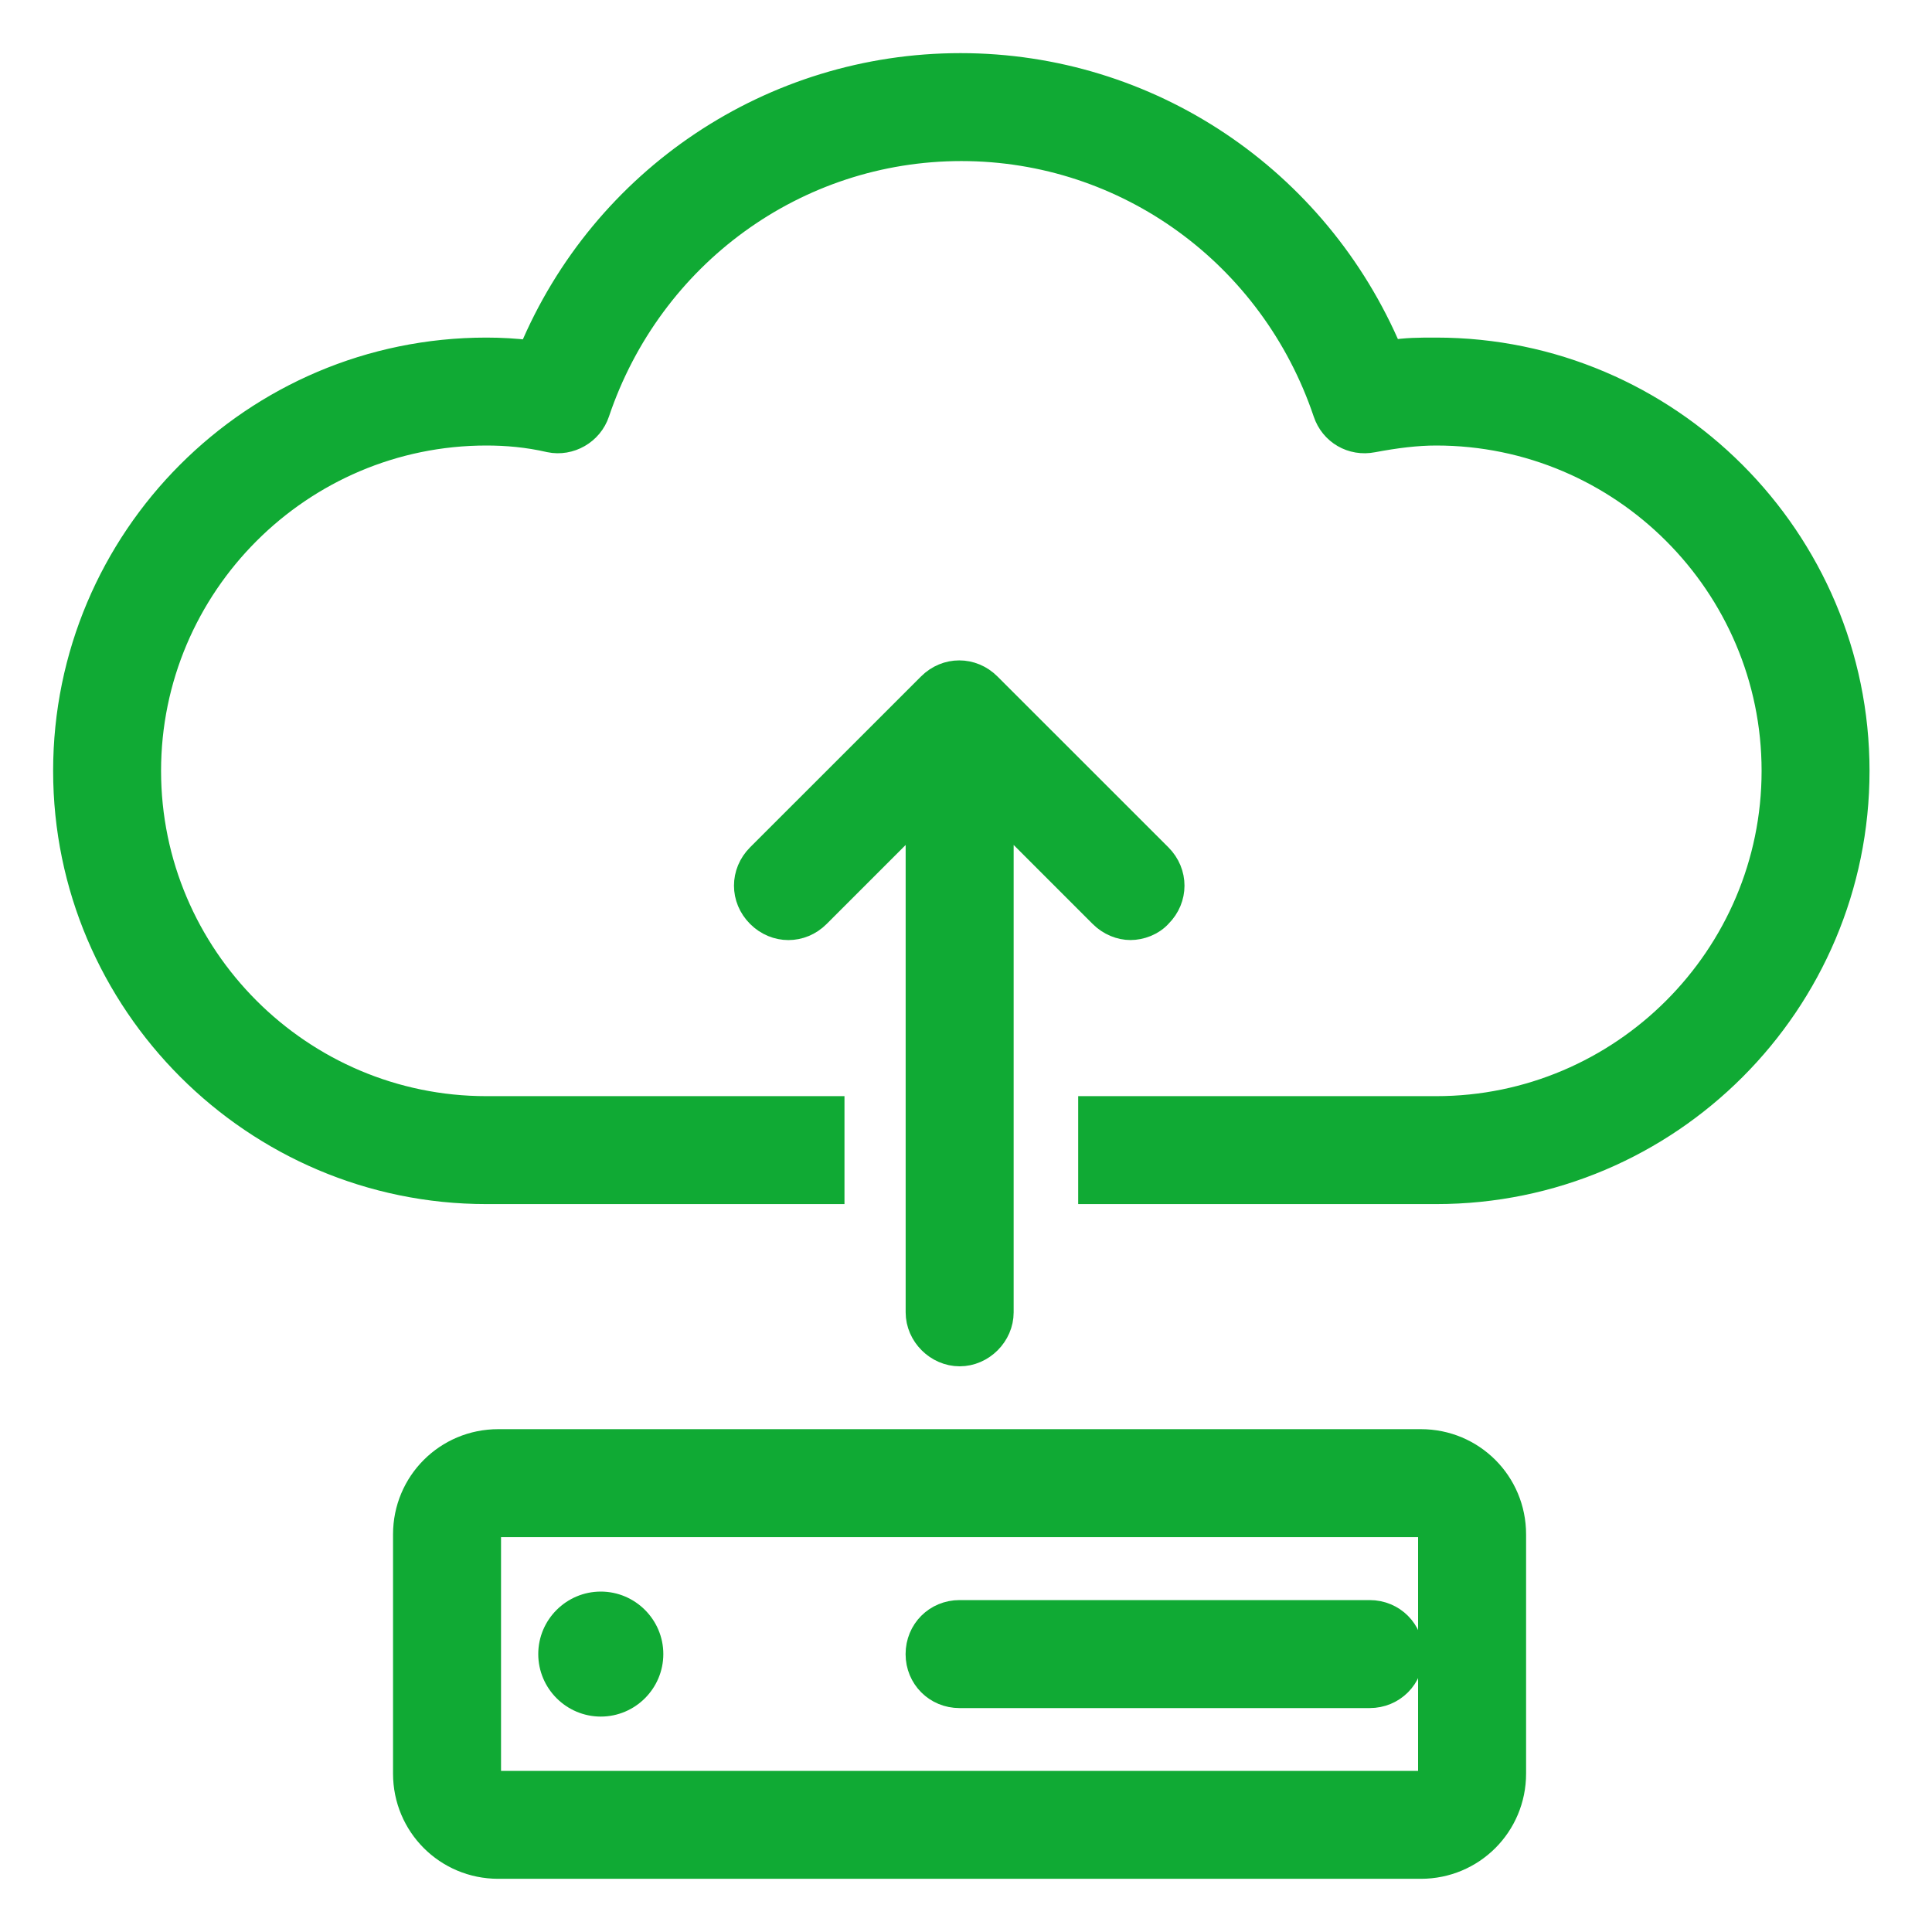
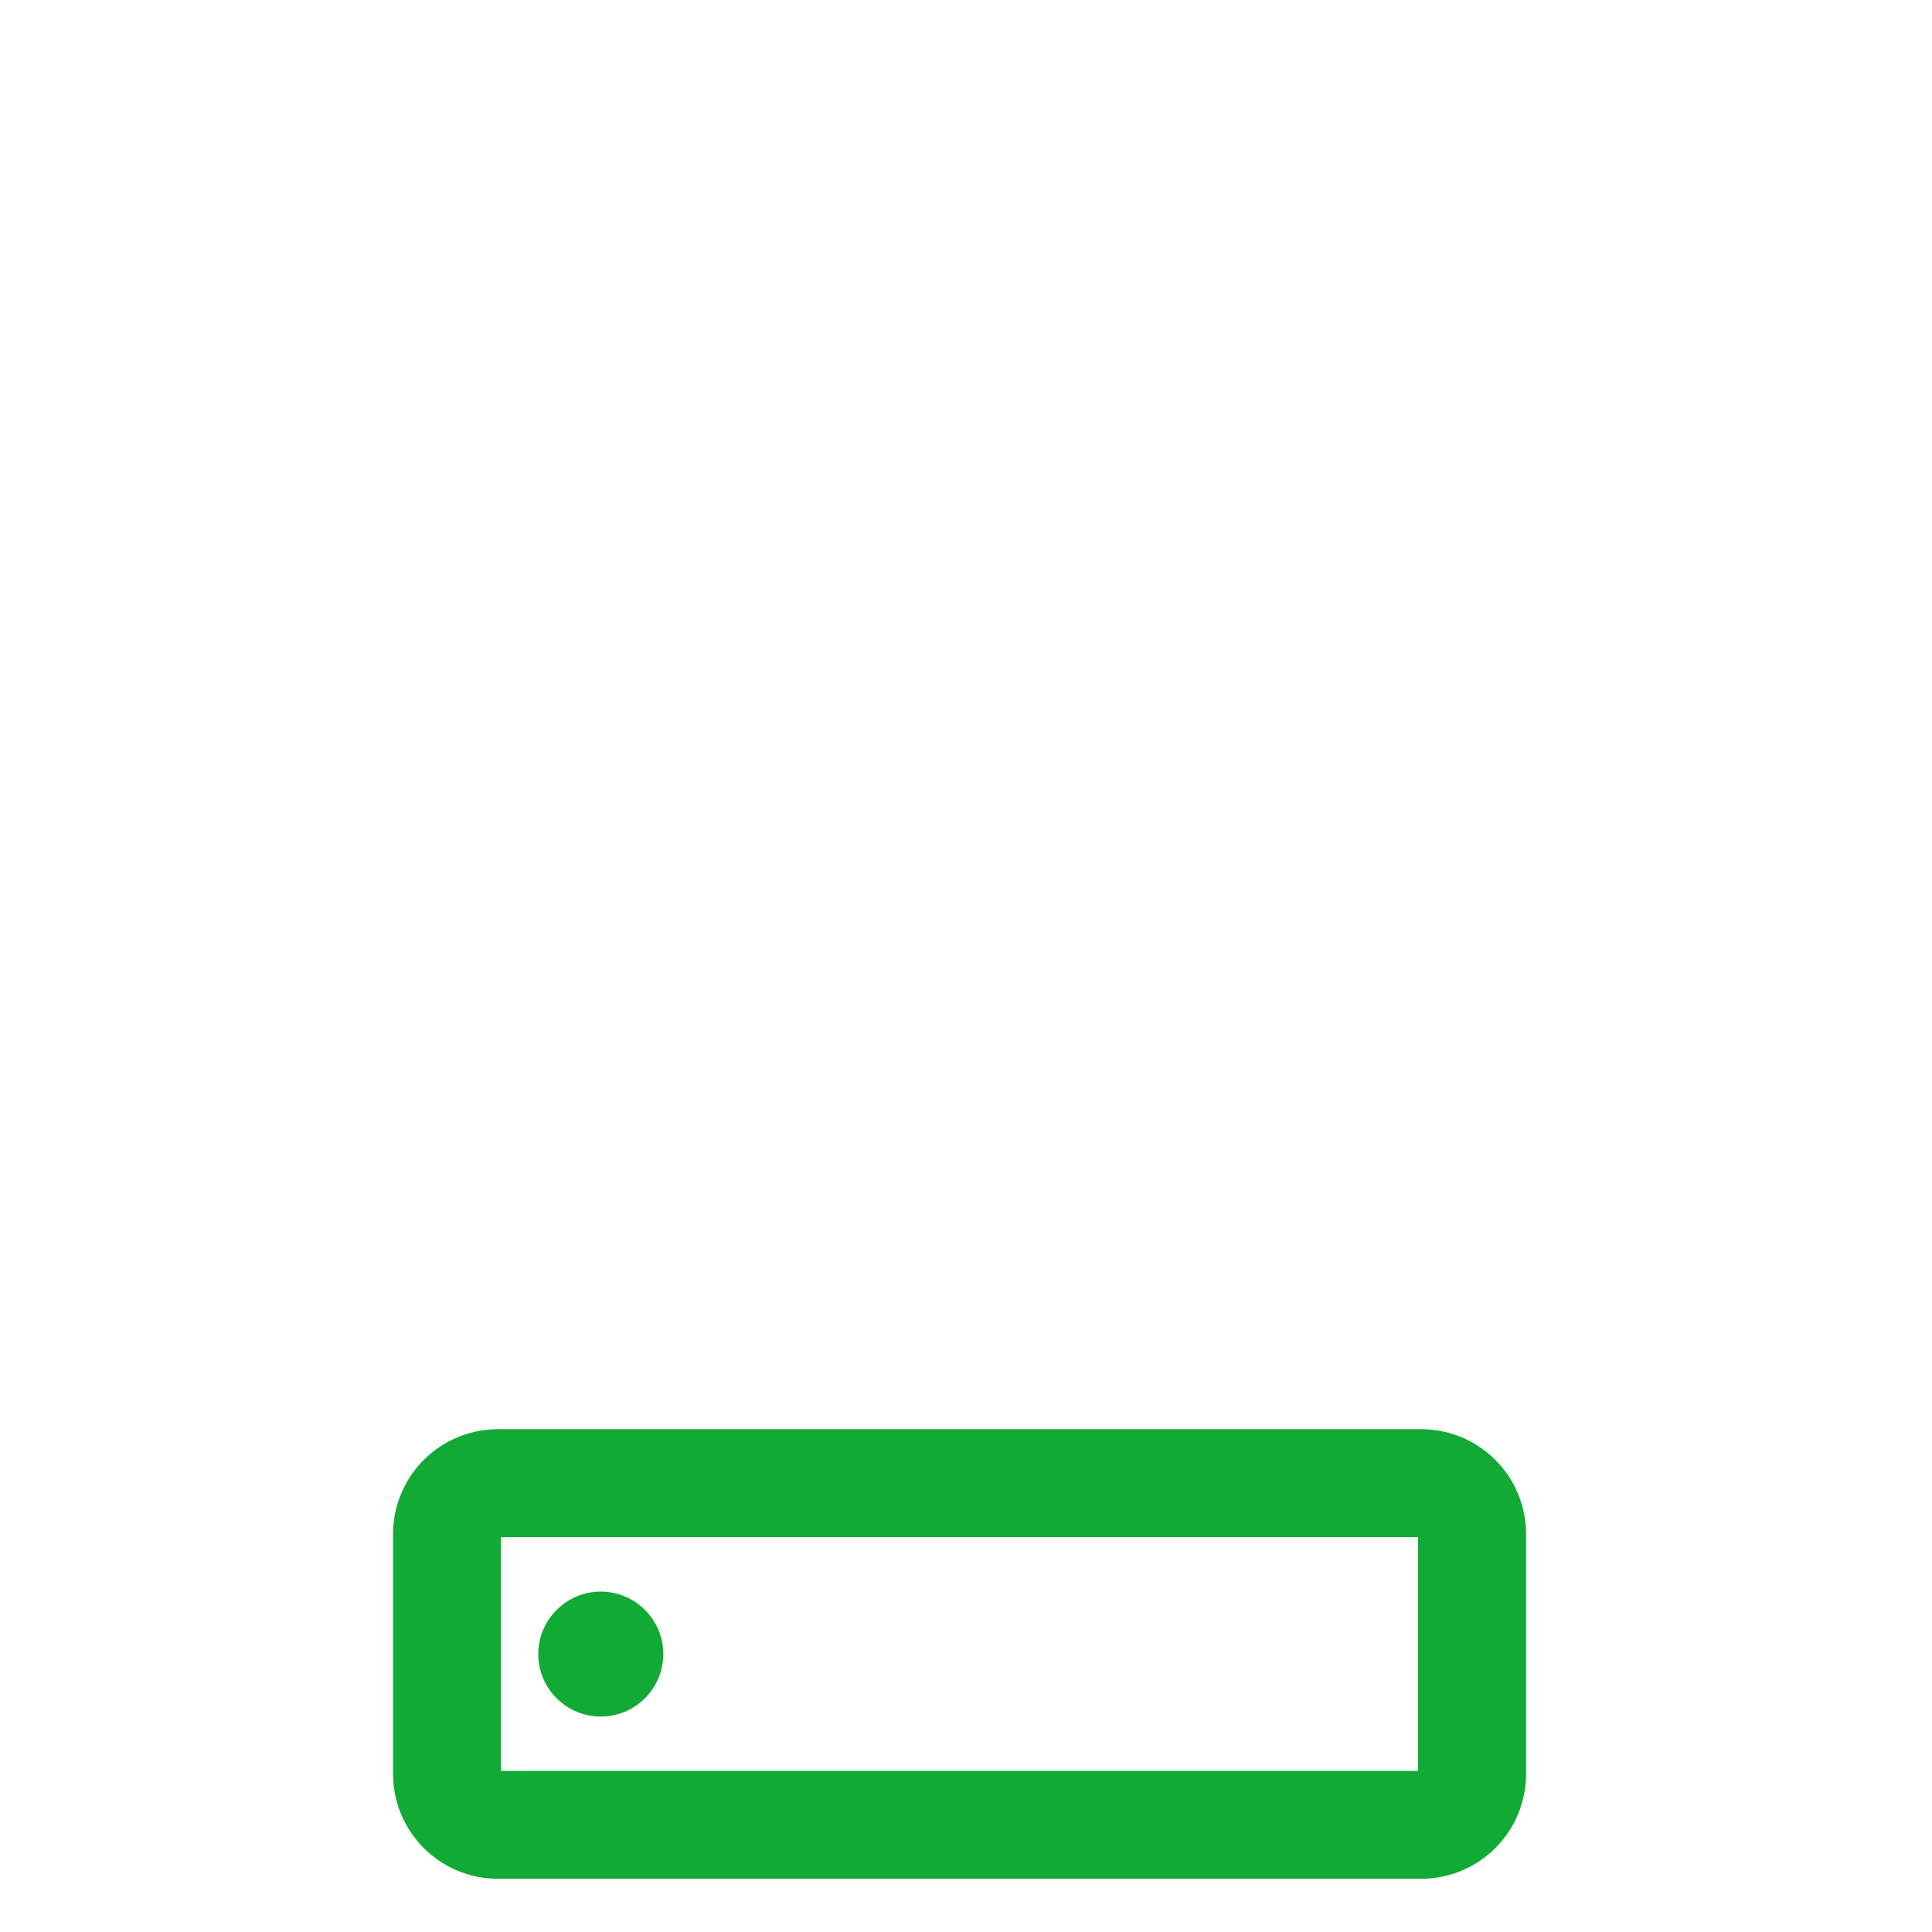
<svg xmlns="http://www.w3.org/2000/svg" width="30" height="30" viewBox="0 0 30 30" fill="none">
  <path d="M22.063 22.367H7.737C6.928 22.367 6.278 23.017 6.278 23.826V27.54C6.278 28.349 6.928 28.999 7.737 28.999H22.063C22.872 28.999 23.522 28.349 23.522 27.54V23.826C23.522 23.017 22.872 22.367 22.063 22.367ZM22.195 27.54C22.195 27.62 22.142 27.673 22.063 27.673H7.737C7.658 27.673 7.605 27.62 7.605 27.54V23.826C7.605 23.747 7.658 23.694 7.737 23.694H22.063C22.142 23.694 22.195 23.747 22.195 23.826V27.54Z" fill="#10AA34" stroke="#10AA34" stroke-width="0.35" />
  <path d="M9.329 24.889C8.891 24.889 8.533 25.247 8.533 25.684C8.533 26.122 8.891 26.48 9.329 26.48C9.767 26.48 10.125 26.122 10.125 25.684C10.125 25.247 9.767 24.889 9.329 24.889Z" fill="#10AA34" stroke="#10AA34" stroke-width="0.35" />
-   <path d="M21.267 25.021H14.9C14.529 25.021 14.237 25.313 14.237 25.685C14.237 26.056 14.529 26.348 14.9 26.348H21.267C21.639 26.348 21.931 26.056 21.931 25.685C21.931 25.313 21.639 25.021 21.267 25.021Z" fill="#10AA34" stroke="#10AA34" stroke-width="0.35" />
-   <path d="M18.019 13.281L15.366 10.629C15.101 10.363 14.689 10.363 14.424 10.629L11.771 13.281C11.506 13.547 11.506 13.958 11.771 14.223C12.037 14.489 12.448 14.489 12.713 14.223L14.238 12.698V20.378C14.238 20.736 14.543 21.041 14.902 21.041C15.26 21.041 15.565 20.736 15.565 20.378V12.698L17.09 14.223C17.223 14.356 17.395 14.422 17.554 14.422C17.714 14.422 17.899 14.356 18.019 14.223C18.284 13.958 18.284 13.547 18.019 13.281Z" fill="#10AA34" stroke="#10AA34" stroke-width="0.35" />
-   <path d="M22.276 5.417C22.05 5.417 21.825 5.417 21.599 5.457C20.459 2.764 17.846 1 14.914 1C11.983 1 9.356 2.764 8.229 5.457C8.004 5.43 7.778 5.417 7.553 5.417C3.931 5.417 1 8.362 1 11.97C1 15.577 3.945 18.522 7.553 18.522H12.938V17.196H7.553C4.674 17.196 2.326 14.848 2.326 11.97C2.326 9.091 4.674 6.743 7.553 6.743C7.858 6.743 8.189 6.77 8.534 6.85C8.852 6.916 9.184 6.73 9.29 6.412C10.113 3.971 12.367 2.326 14.928 2.326C17.488 2.326 19.742 3.971 20.565 6.412C20.671 6.73 20.989 6.916 21.321 6.85C21.679 6.783 21.997 6.743 22.302 6.743C25.181 6.743 27.529 9.091 27.529 11.97C27.529 14.848 25.181 17.196 22.302 17.196H16.917V18.522H22.302C25.924 18.522 28.855 15.577 28.855 11.97C28.855 8.362 25.91 5.417 22.302 5.417H22.276Z" fill="#10AA34" stroke="#10AA34" stroke-width="0.35" />
</svg>